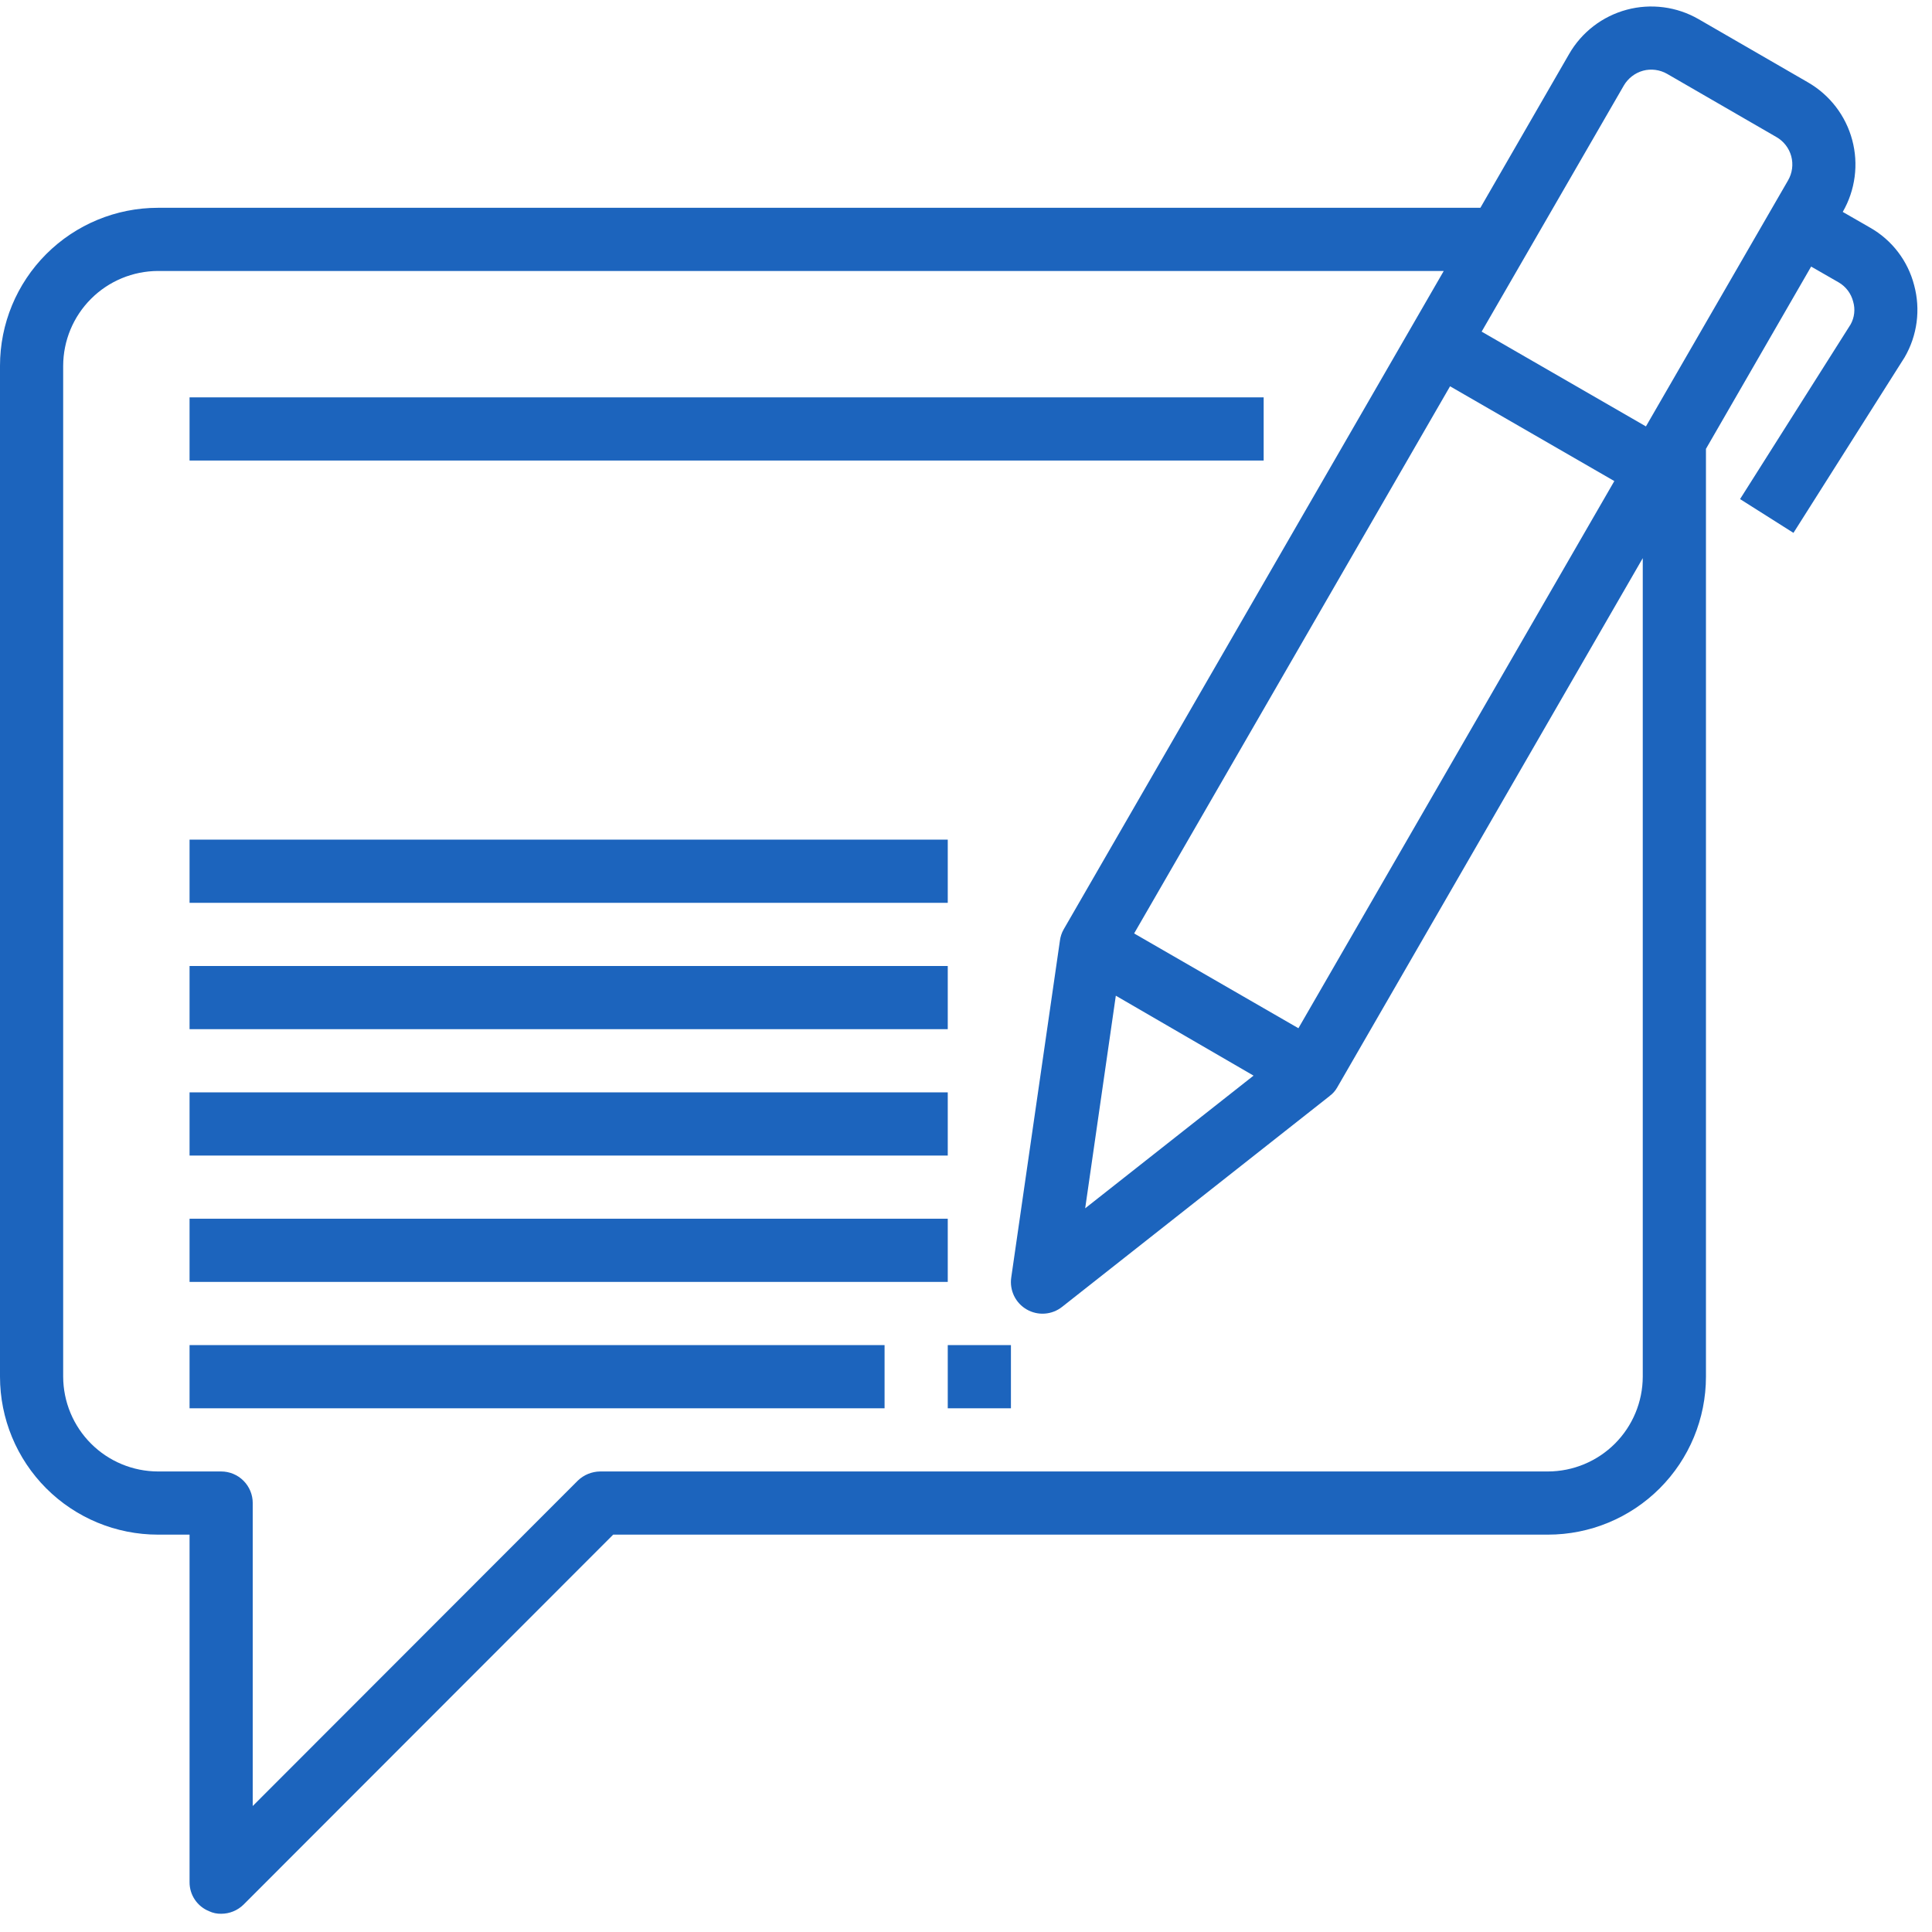
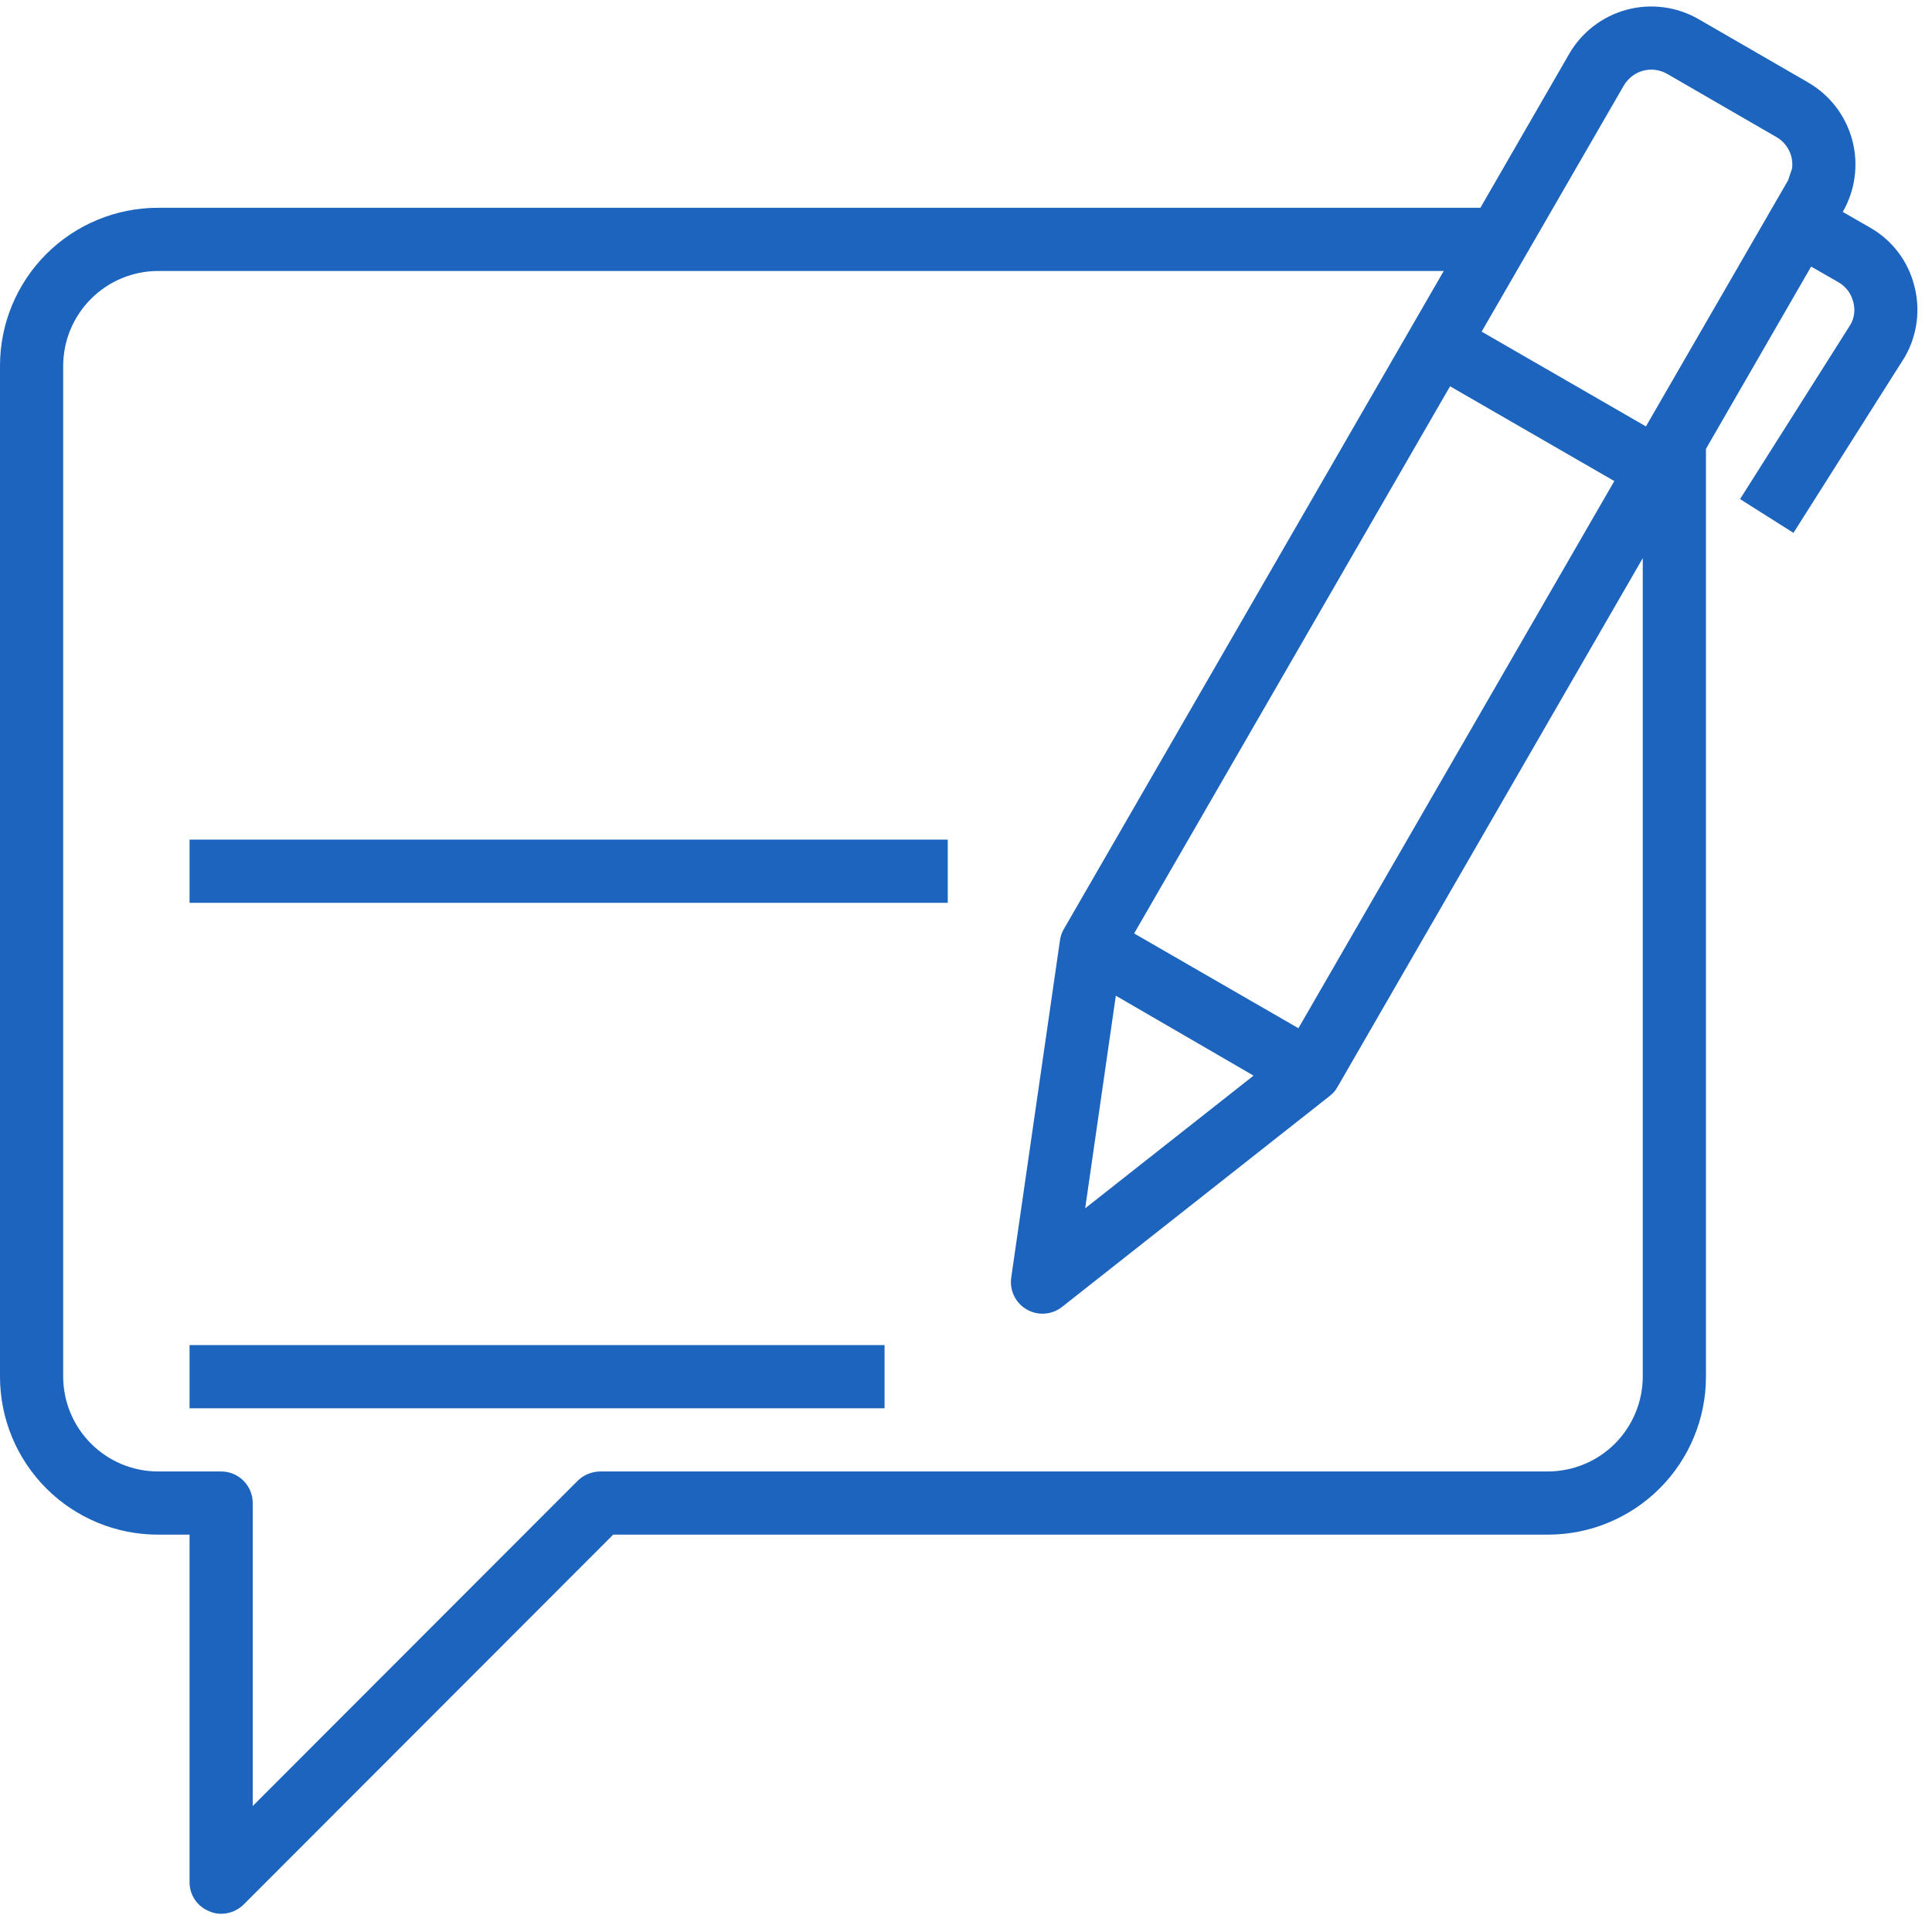
<svg xmlns="http://www.w3.org/2000/svg" width="86" height="86" viewBox="0 0 86 86" fill="none">
-   <path d="M85.205 12.695C85.067 12.159 84.823 11.657 84.487 11.217C84.151 10.777 83.731 10.41 83.25 10.136L82.027 9.433C82.304 8.953 82.484 8.423 82.556 7.873C82.629 7.323 82.592 6.765 82.448 6.229C82.305 5.694 82.057 5.192 81.719 4.752C81.381 4.313 80.96 3.944 80.48 3.667L75.614 0.855C75.134 0.577 74.604 0.397 74.054 0.325C73.505 0.253 72.946 0.289 72.411 0.433C71.875 0.577 71.373 0.825 70.934 1.162C70.494 1.5 70.125 1.921 69.848 2.402L65.897 9.25H7.031C5.166 9.25 3.378 9.991 2.059 11.309C0.741 12.628 0 14.416 0 16.281V61.281C0 63.146 0.741 64.934 2.059 66.253C3.378 67.572 5.166 68.312 7.031 68.312H8.438V83.781C8.436 84.059 8.519 84.332 8.674 84.562C8.83 84.793 9.051 84.972 9.309 85.075C9.476 85.154 9.659 85.192 9.844 85.188C10.217 85.189 10.576 85.042 10.842 84.78L27.295 68.312H68.906C70.771 68.312 72.559 67.572 73.878 66.253C75.197 64.934 75.938 63.146 75.938 61.281V19.98L80.62 11.866L81.844 12.569C82.003 12.661 82.143 12.785 82.254 12.932C82.365 13.079 82.445 13.248 82.491 13.427C82.54 13.594 82.556 13.77 82.536 13.944C82.517 14.118 82.463 14.286 82.378 14.439L77.456 22.216L79.833 23.72L84.783 15.902C85.062 15.421 85.242 14.891 85.315 14.341C85.387 13.79 85.35 13.231 85.205 12.695ZM71.859 21.414L57.797 45.77L50.484 41.551L64.547 17.195L71.859 21.414ZM55.8 47.88L48.305 53.786L49.669 44.322L55.8 47.88ZM73.125 61.281C73.122 62.399 72.676 63.47 71.886 64.261C71.095 65.051 70.024 65.497 68.906 65.5H26.719C26.346 65.503 25.988 65.649 25.72 65.908L11.25 80.392V66.906C11.25 66.533 11.102 66.176 10.838 65.912C10.574 65.648 10.217 65.5 9.844 65.5H7.031C5.913 65.497 4.842 65.051 4.052 64.261C3.261 63.47 2.816 62.399 2.812 61.281V16.281C2.816 15.163 3.261 14.092 4.052 13.302C4.842 12.511 5.913 12.066 7.031 12.062H64.266L47.348 41.369C47.259 41.525 47.202 41.697 47.18 41.875L45.014 56.866C44.973 57.144 45.017 57.429 45.139 57.683C45.262 57.937 45.458 58.148 45.702 58.288C45.946 58.429 46.227 58.494 46.508 58.473C46.789 58.453 47.057 58.348 47.278 58.173L59.161 48.808H59.175V48.794C59.32 48.691 59.441 48.556 59.527 48.4L73.125 24.845V61.281ZM79.594 8.027L73.266 18.981L65.953 14.762L72.281 3.808C72.471 3.484 72.778 3.247 73.139 3.147C73.5 3.051 73.884 3.102 74.208 3.287L79.073 6.1C79.235 6.192 79.376 6.315 79.489 6.461C79.603 6.608 79.686 6.776 79.735 6.955C79.783 7.134 79.795 7.321 79.771 7.505C79.747 7.689 79.687 7.866 79.594 8.027Z" fill="#1C64BD" />
+   <path d="M85.205 12.695C85.067 12.159 84.823 11.657 84.487 11.217C84.151 10.777 83.731 10.41 83.25 10.136L82.027 9.433C82.304 8.953 82.484 8.423 82.556 7.873C82.629 7.323 82.592 6.765 82.448 6.229C82.305 5.694 82.057 5.192 81.719 4.752C81.381 4.313 80.96 3.944 80.48 3.667L75.614 0.855C75.134 0.577 74.604 0.397 74.054 0.325C73.505 0.253 72.946 0.289 72.411 0.433C71.875 0.577 71.373 0.825 70.934 1.162C70.494 1.5 70.125 1.921 69.848 2.402L65.897 9.25H7.031C5.166 9.25 3.378 9.991 2.059 11.309C0.741 12.628 0 14.416 0 16.281V61.281C0 63.146 0.741 64.934 2.059 66.253C3.378 67.572 5.166 68.312 7.031 68.312H8.438V83.781C8.436 84.059 8.519 84.332 8.674 84.562C8.83 84.793 9.051 84.972 9.309 85.075C9.476 85.154 9.659 85.192 9.844 85.188C10.217 85.189 10.576 85.042 10.842 84.78L27.295 68.312H68.906C70.771 68.312 72.559 67.572 73.878 66.253C75.197 64.934 75.938 63.146 75.938 61.281V19.98L80.62 11.866L81.844 12.569C82.003 12.661 82.143 12.785 82.254 12.932C82.365 13.079 82.445 13.248 82.491 13.427C82.54 13.594 82.556 13.77 82.536 13.944C82.517 14.118 82.463 14.286 82.378 14.439L77.456 22.216L79.833 23.72L84.783 15.902C85.062 15.421 85.242 14.891 85.315 14.341C85.387 13.79 85.35 13.231 85.205 12.695ZM71.859 21.414L57.797 45.77L50.484 41.551L64.547 17.195L71.859 21.414ZM55.8 47.88L48.305 53.786L49.669 44.322L55.8 47.88ZM73.125 61.281C73.122 62.399 72.676 63.47 71.886 64.261C71.095 65.051 70.024 65.497 68.906 65.5H26.719C26.346 65.503 25.988 65.649 25.72 65.908L11.25 80.392V66.906C11.25 66.533 11.102 66.176 10.838 65.912C10.574 65.648 10.217 65.5 9.844 65.5H7.031C5.913 65.497 4.842 65.051 4.052 64.261C3.261 63.47 2.816 62.399 2.812 61.281V16.281C2.816 15.163 3.261 14.092 4.052 13.302C4.842 12.511 5.913 12.066 7.031 12.062H64.266L47.348 41.369C47.259 41.525 47.202 41.697 47.18 41.875L45.014 56.866C44.973 57.144 45.017 57.429 45.139 57.683C45.262 57.937 45.458 58.148 45.702 58.288C45.946 58.429 46.227 58.494 46.508 58.473C46.789 58.453 47.057 58.348 47.278 58.173L59.161 48.808H59.175V48.794C59.32 48.691 59.441 48.556 59.527 48.4L73.125 24.845V61.281ZM79.594 8.027L73.266 18.981L65.953 14.762L72.281 3.808C72.471 3.484 72.778 3.247 73.139 3.147C73.5 3.051 73.884 3.102 74.208 3.287L79.073 6.1C79.235 6.192 79.376 6.315 79.489 6.461C79.603 6.608 79.686 6.776 79.735 6.955C79.783 7.134 79.795 7.321 79.771 7.505Z" fill="#1C64BD" />
  <path d="M42.188 37.375H8.438V40.188H42.188V37.375Z" fill="#1C64BD" />
-   <path d="M56.25 17.688H8.438V20.5H56.25V17.688Z" fill="#1C64BD" />
-   <path d="M42.188 43H8.438V45.812H42.188V43Z" fill="#1C64BD" />
-   <path d="M42.188 48.625H8.438V51.438H42.188V48.625Z" fill="#1C64BD" />
-   <path d="M42.188 54.25H8.438V57.062H42.188V54.25Z" fill="#1C64BD" />
  <path d="M39.375 59.875H8.438V62.688H39.375V59.875Z" fill="#1C64BD" />
-   <path d="M45 59.875H42.188V62.688H45V59.875Z" fill="#1C64BD" />
</svg>